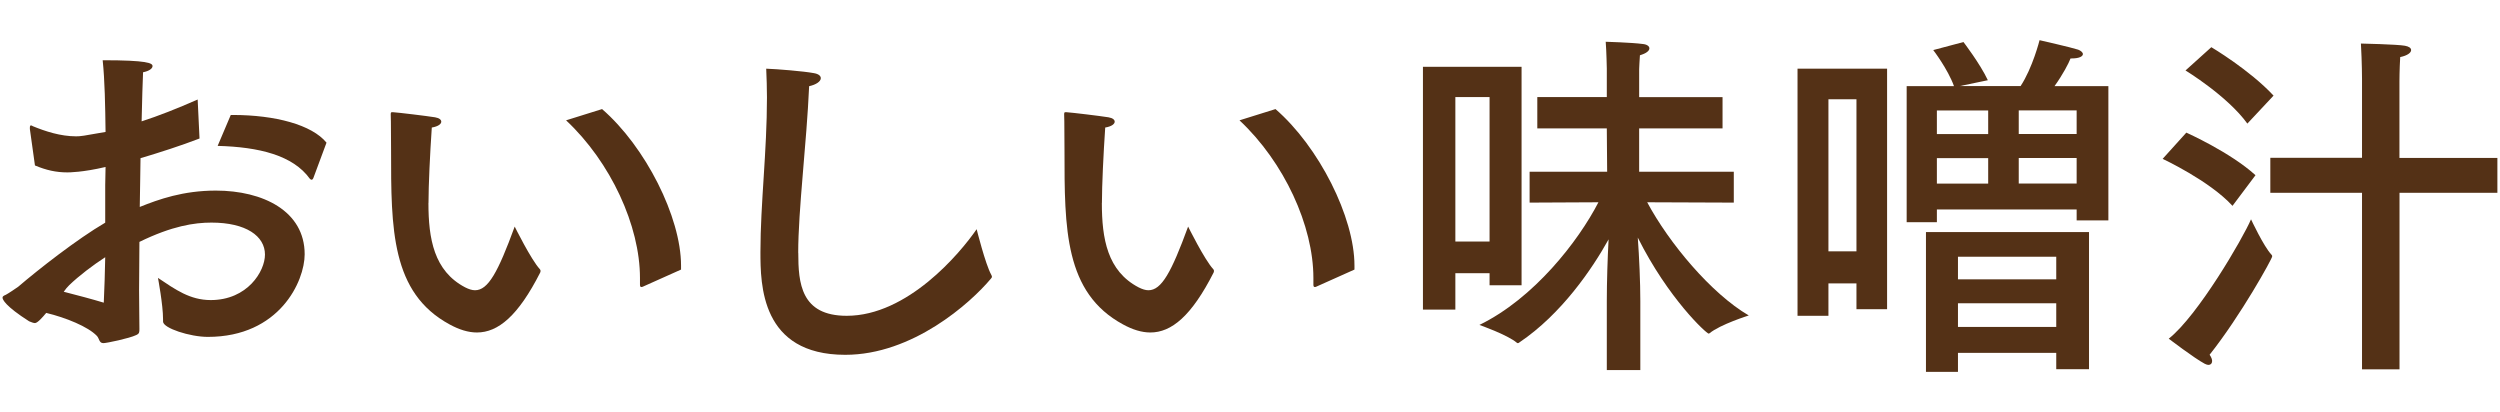
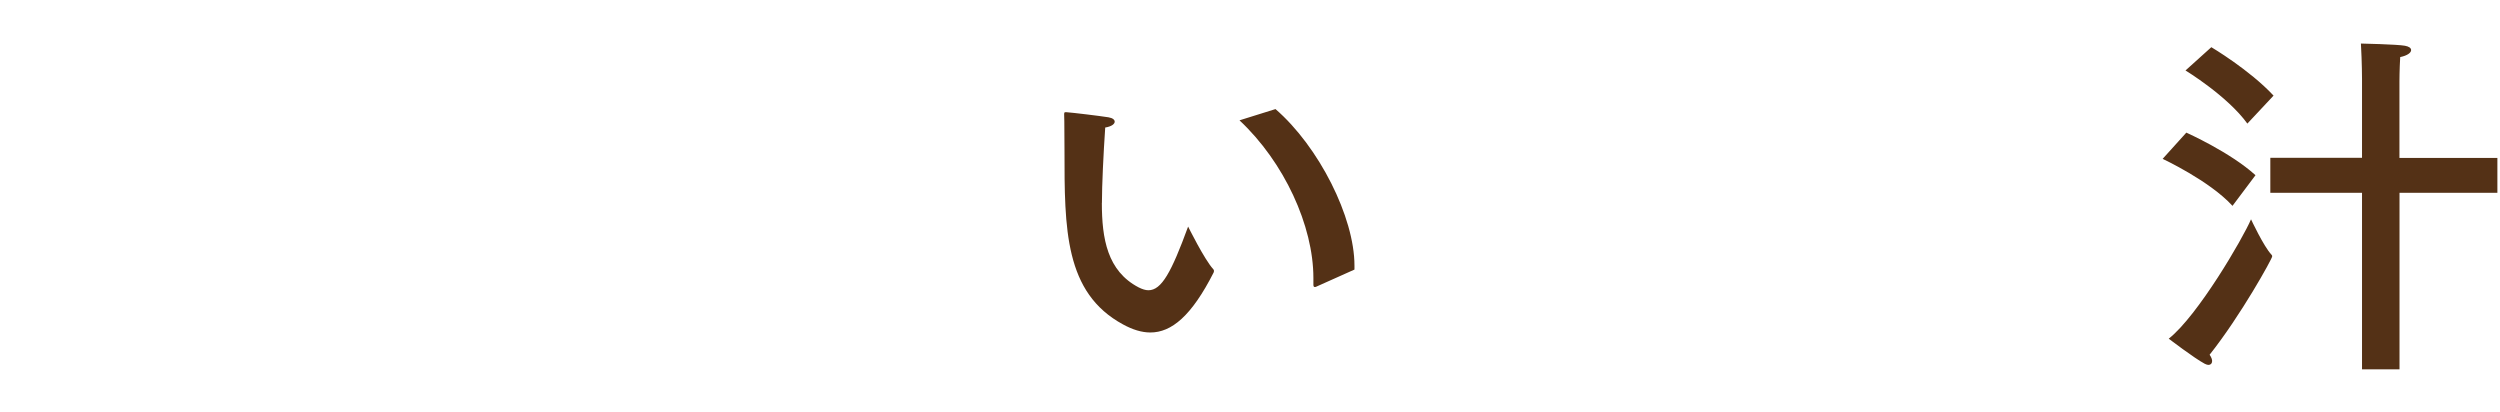
<svg xmlns="http://www.w3.org/2000/svg" height="60" viewBox="0 0 364 60" width="364">
  <g fill="#543116">
-     <path d="m29.04 20.17c-2.76 1.06-5.72 2.01-8.58 2.86-.05 2.28-.05 4.66-.11 7.1 2.76-1.11 6.31-2.38 11.08-2.38 6.84 0 12.93 2.97 12.93 9.27 0 3.92-3.66 12.03-14.1 12.03-2.6 0-6.52-1.27-6.52-2.23v-.37c0-2.07-.74-5.99-.74-5.99 2.54 1.7 4.66 3.23 7.68 3.23 5.35 0 7.9-4.19 7.9-6.62 0-2.7-2.76-4.66-7.79-4.66-2.49 0-5.72.48-10.49 2.81 0 2.44-.05 4.82-.05 7s.05 4.08.05 5.67c0 .48 0 .69-.48.9-1.01.48-4.29 1.17-4.77 1.17-.64 0-.58-.69-.95-1.06-1.27-1.33-4.5-2.65-7.37-3.34-.53.64-1.27 1.48-1.64 1.48-.21 0-.48-.11-.85-.26-3.5-2.23-3.87-3.18-3.87-3.44 0-.16.11-.27.48-.42.32-.16 1.59-1.01 1.8-1.17 2.97-2.54 8.58-6.94 12.67-9.33v-5.46l.05-2.65c-3.34.79-5.35.79-5.56.79-1.64 0-3.07-.32-4.72-1.01l-.74-5.3v-.21c0-.21.05-.32.16-.32s.16.05.26.11c1.8.74 4.03 1.48 6.31 1.48.64 0 1.01-.05 4.29-.64-.05-3.87-.11-7.47-.42-10.44 6.52 0 7.26.42 7.26.85 0 .37-.53.74-1.38.9-.05 1.54-.16 4.03-.21 7.15 2.44-.79 5.14-1.85 8.16-3.18l.27 5.67zm-18.97 21.36c-.27.26-.53.58-.79.95 2.07.53 4.08 1.06 5.83 1.59.11-2.17.16-4.4.21-6.62-1.8 1.17-3.82 2.7-5.25 4.08zm35.56-15.63c-.05.16-.16.27-.26.27s-.16-.05-.27-.16c-2.44-3.39-7.37-4.61-13.41-4.77l1.91-4.5h.32c6.15 0 11.5 1.43 13.62 4.03l-1.91 5.14z" />
-     <path d="m62.38 29.55c0 5.19.79 9.91 5.35 12.29.53.27 1.01.42 1.43.42 1.91 0 3.34-2.6 5.78-9.27 0 0 2.38 4.82 3.66 6.2.05.05.11.16.11.27 0 .05-.05.16-.05.21-3.23 6.36-6.15 8.74-9.22 8.74-1.27 0-2.6-.42-3.97-1.17-8.53-4.61-8.53-13.94-8.53-25.33 0-4.5-.05-4.93-.05-5.25 0-.26.05-.32.16-.32h.21c.79.05 4.77.53 6.09.74.64.11.9.37.9.64 0 .32-.42.69-1.38.85-.26 3.82-.48 8.43-.48 10.97zm25.28-13.67c6.31 5.46 11.5 15.74 11.5 22.79v.58l-5.56 2.49c-.11.05-.16.05-.21.05-.16 0-.21-.11-.21-.37v-.95c0-7.58-4.24-16.85-10.76-22.95l5.25-1.64z" />
-     <path d="m116.23 36.81c0 4.4.37 9.17 7.05 9.17 8.85 0 16.48-9.06 18.92-12.61 0 0 1.27 5.09 2.12 6.62.05.11.11.21.11.32 0 .05-.05.16-.16.27-2.97 3.55-11.39 11.08-21.2 11.08-12.29 0-12.35-10.23-12.35-15 0-6.94.95-14.63.95-22.47 0-1.38-.05-2.81-.11-4.19 1.54.05 5.46.37 6.89.64.74.11 1.06.42 1.06.74 0 .48-.69.95-1.7 1.17-.37 8.43-1.59 17.96-1.59 24.27z" />
    <path d="m160.43 29.55c0 5.19.79 9.91 5.35 12.29.53.27 1.01.42 1.43.42 1.91 0 3.34-2.6 5.78-9.27 0 0 2.38 4.82 3.66 6.2.05.05.11.16.11.27 0 .05-.05.16-.05.21-3.23 6.36-6.15 8.74-9.22 8.74-1.27 0-2.6-.42-3.97-1.17-8.53-4.61-8.53-13.94-8.53-25.33 0-4.5-.05-4.93-.05-5.25 0-.26.05-.32.16-.32h.21c.79.05 4.77.53 6.09.74.64.11.9.37.9.64 0 .32-.42.69-1.38.85-.26 3.82-.48 8.43-.48 10.97zm25.28-13.67c6.31 5.46 11.5 15.74 11.5 22.79v.58l-5.56 2.49c-.11.05-.16.05-.21.05-.16 0-.21-.11-.21-.37v-.95c0-7.58-4.24-16.85-10.76-22.95l5.25-1.64z" />
-     <path d="m221.54 41.53h-4.66v-1.75h-4.98v5.3h-4.72v-35.35h14.36zm-9.64-27.4v21.04h4.98v-21.04zm38.9 4.56h-12.14v6.31h13.78v4.5l-12.61-.05c3.18 5.94 9.33 13.3 14.79 16.48 0 0-4.19 1.32-5.72 2.6-.05 0-.11.05-.11.05-.32 0-5.88-5.09-10.33-13.99.21 2.86.37 6.52.37 9.22v10.07h-4.88v-10.07c0-2.76.11-6.2.26-8.96-2.38 4.29-6.84 10.86-12.98 15-.05.05-.16.11-.21.11s-.11 0-.16-.05c-1.38-1.17-5.46-2.6-5.46-2.6 7.95-3.87 14.41-12.19 17.33-17.86l-10.02.05v-4.5h11.29l-.05-6.31h-10.12v-4.56h10.12v-4.13s-.05-2.6-.16-3.92c0 0 3.76.11 5.35.32.64.05 1.01.32 1.01.64 0 .37-.48.74-1.38 1.01-.05.58-.11 2.01-.11 2.01v4.08h12.14v4.56z" />
-     <path d="m274.75 45.02h-4.45v-3.76h-4.08v4.72h-4.5v-35.98h13.04v35.03zm-8.53-30.58v22.15h4.08v-22.14h-4.08zm40.75 17.65h-4.61v-1.59h-20.35v1.85h-4.4v-19.81h6.89c-.9-2.49-3.02-5.25-3.02-5.25l4.4-1.17s2.44 3.18 3.55 5.56l-4.08.85h8.85c1.75-2.65 2.76-6.68 2.76-6.68s4.66 1.06 5.62 1.38c.42.16.69.42.69.64 0 .32-.48.64-1.64.64h-.16c-.26.69-1.11 2.33-2.33 4.03h7.84v19.55zm-2.81 21.67h-4.77v-2.38h-14.31v2.76h-4.66v-20.35h23.74v19.98zm-22.15-37.68v3.44h7.47v-3.44zm0 6.94v3.71h7.47v-3.71zm3.07 14.36v3.29h14.31v-3.29zm0 6.78v3.44h14.31v-3.44zm8.85-28.09v3.44h8.43v-3.44zm0 6.94v3.71h8.43v-3.71z" />
    <path d="m325.05 29.97c-3.34-3.66-10.17-6.84-10.17-6.84l3.45-3.82s6.41 2.86 10.07 6.2l-3.34 4.45zm-2.97 22.63c0 .32-.21.53-.53.53-.11 0-.32-.05-.53-.16-1.59-.85-5.25-3.66-5.25-3.66 4.24-3.34 10.81-14.63 11.98-17.38 0 0 1.85 3.97 2.97 5.14.11.11.11.16.11.27 0 .32-4.56 8.58-9.11 14.31.26.37.37.69.37.95zm5.14-34.6c-2.91-4.03-9.01-7.74-9.01-7.74l3.76-3.39s5.56 3.29 9.06 7.05l-3.82 4.08zm36.41 10.07h-14.26v25.7h-5.46v-25.7h-13.35v-5.09h13.35v-11.5s0-2.28-.16-5.14c0 0 5.25.11 6.41.32.58.11.9.32.9.64 0 .37-.53.79-1.59 1.01-.11 1.85-.11 3.55-.11 3.55v11.13h14.26v5.09z" />
  </g>
</svg>